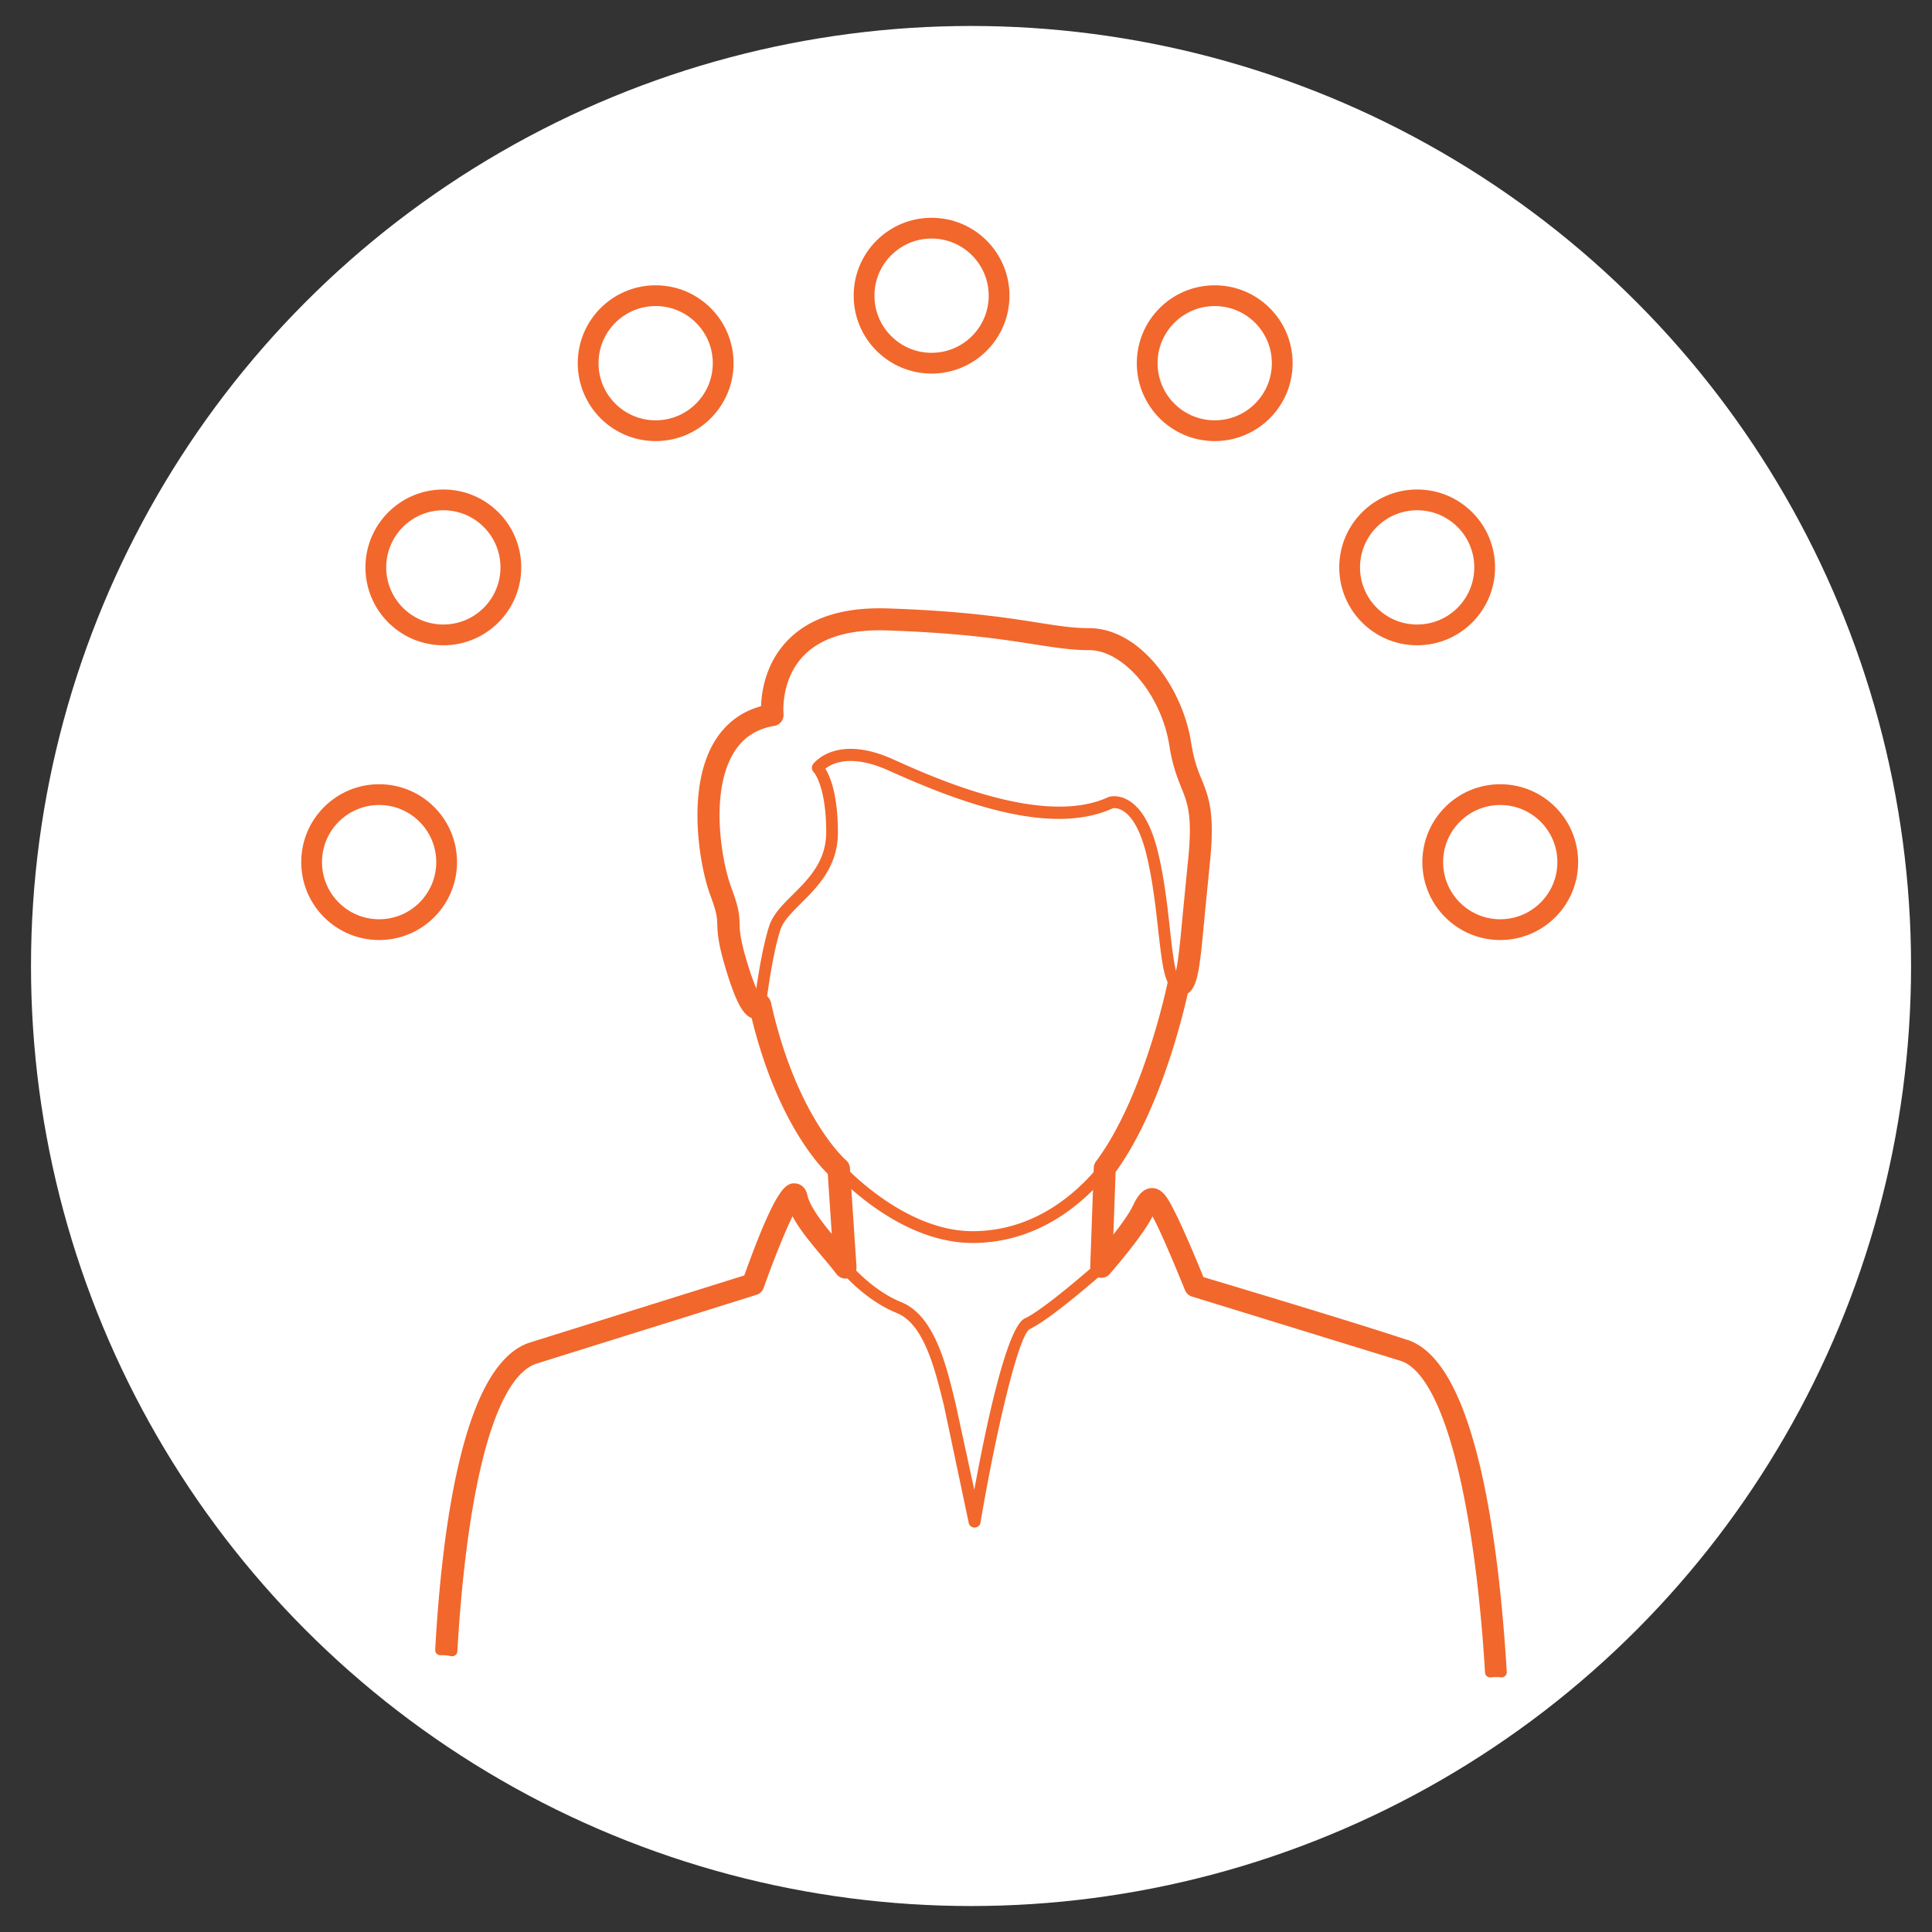
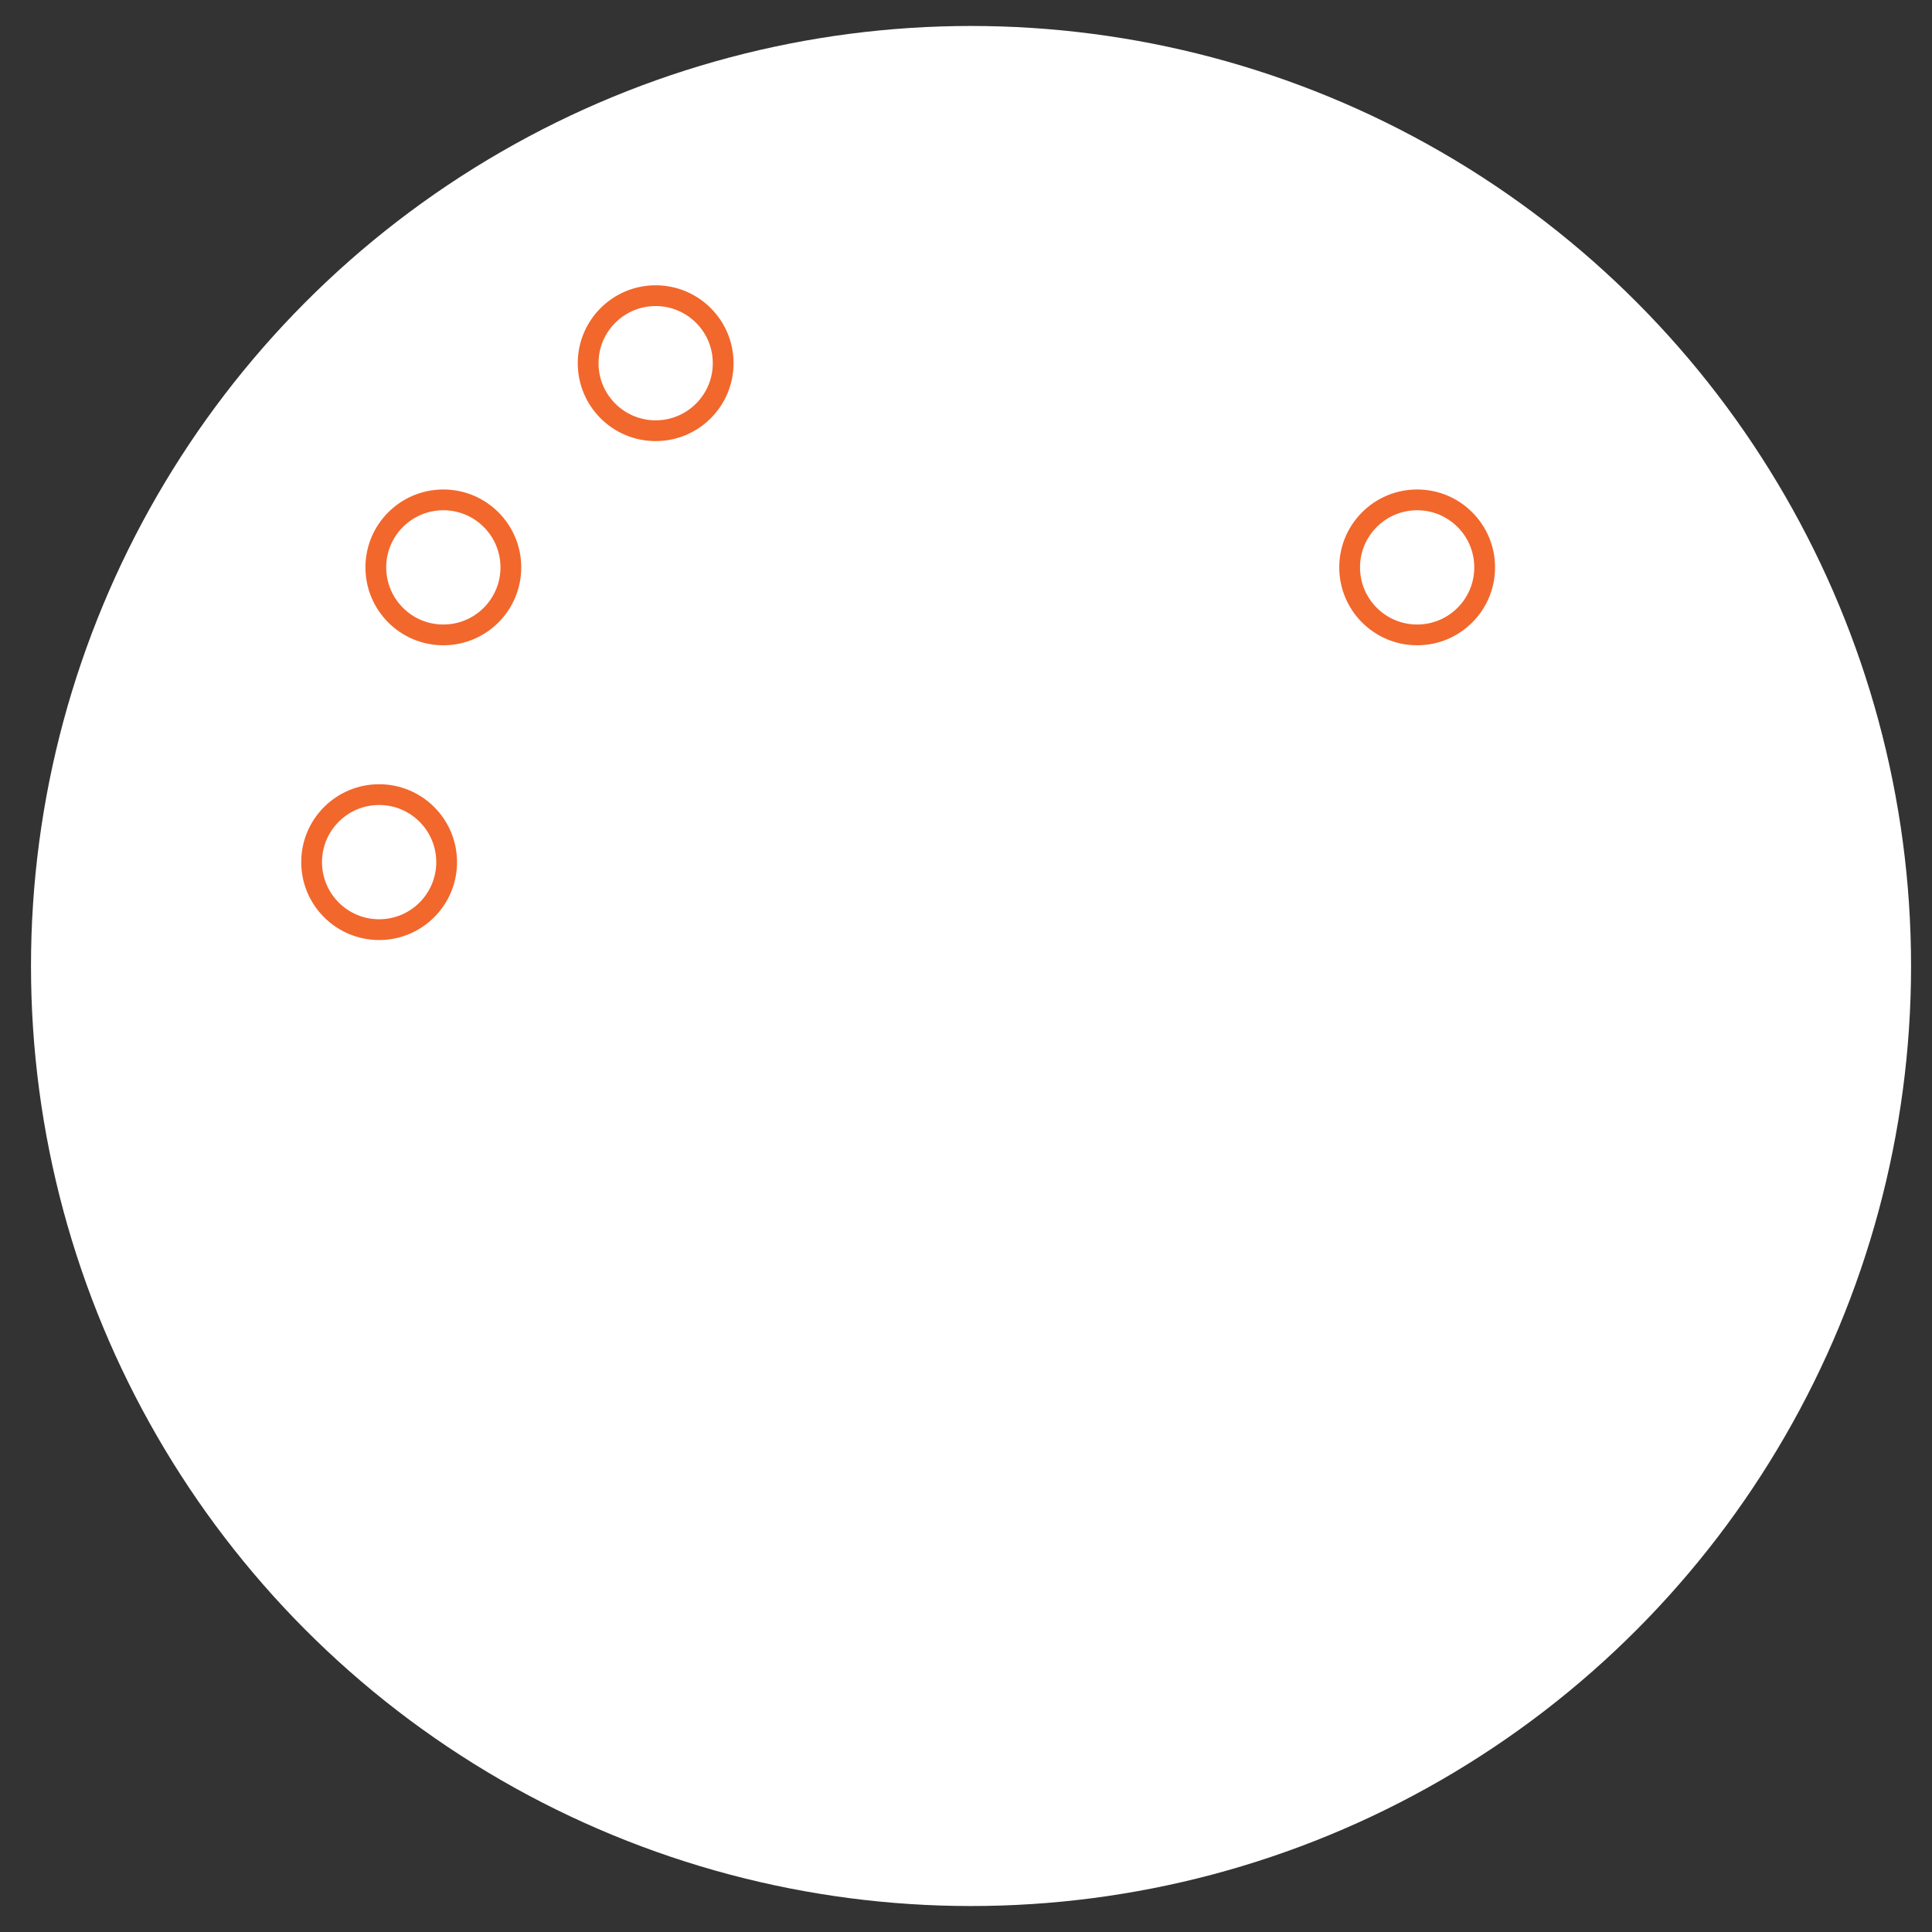
<svg xmlns="http://www.w3.org/2000/svg" width="93" height="93">
  <rect width="100%" height="100%" fill="#333333" stroke="none" />
  <circle cx="46.742" cy="46.5" r="45.25" fill="#fff" />
  <g fill="#f2672c">
-     <path d="M67.687 64.745c-2.334-.785-8.936-2.764-9.948-3.066-.2-.516-.995-2.43-1.43-3.27-.29-.562-.498-.968-.854-.968h-.007c-.325.005-.52.356-.71.747-.252.525-.937 1.397-1.422 1.988l.138-3.843c2.164-2.936 3.273-7.63 3.5-8.67a.42.42 0 0 0 .072-.039c.39-.256.486-1.1.708-3.506l.243-2.472c.268-2.458-.025-3.188-.365-4.033-.2-.477-.388-.968-.527-1.854-.402-2.546-2.37-5.272-4.66-5.272-.8 0-1.51-.113-2.504-.27-1.504-.236-3.563-.56-7.214-.68-2.09-.067-3.663.44-4.667 1.52-1.056 1.134-1.162 2.554-1.157 3.133-1.013.227-1.79.798-2.314 1.7-1.277 2.206-.63 5.815-.14 7.124.33.88.34 1.148.35 1.49.012.388.026.87.45 2.238.51 1.64.837 2.03 1.16 2.058 1.2 5.016 3.24 7.158 3.7 7.595l.25 3.75-.15-.177c-.662-.788-1.412-1.68-1.572-2.394-.07-.31-.273-.356-.358-.36-.218-.015-.66-.04-2.238 4.383l-10.42 3.26c-3.097.97-4.09 8.94-4.402 14.57a2.29 2.29 0 0 1 .567.049c.34-5.894 1.374-13.256 4.004-14.08L36.34 62.09c.085-.026.152-.092.182-.176.55-1.547 1.262-3.3 1.645-3.93.277.763.95 1.564 1.604 2.343.253.3.492.585.7.857.076.1.208.138.325.094s.19-.16.183-.284l-.316-4.756c-.005-.077-.042-.15-.1-.2-.024-.02-2.443-2.1-3.697-7.73-.028-.125-.136-.218-.264-.223a.29.29 0 0 0-.188.061c-.1-.158-.32-.563-.636-1.576-.402-1.296-.415-1.717-.426-2.09-.01-.377-.02-.703-.385-1.67-.462-1.23-1.08-4.608.1-6.64.476-.822 1.204-1.318 2.164-1.475.148-.023.25-.16.236-.31-.002-.017-.163-1.706.996-2.95.887-.95 2.3-1.402 4.233-1.338 3.616.12 5.656.44 7.146.674.982.153 1.76.275 2.592.275 1.78 0 3.696 2.24 4.1 4.795.15.948.368 1.495.562 1.977.324.807.58 1.444.328 3.76l-.244 2.48c-.132 1.424-.257 2.77-.438 3.057-.055-.003-.11.01-.156.04-.07.04-.12.11-.135.188-.012.056-1.144 5.58-3.494 8.714-.035.047-.055.103-.057.16l-.17 4.75c-.004.12.067.23.18.273s.238.014.317-.076c.065-.074 1.593-1.822 2.032-2.738.1-.206.166-.316.207-.376.105.14.264.447.35.61.48.934 1.448 3.326 1.458 3.35.033.08.1.14.182.165l10.06 3.1c2.558.86 3.822 8.564 4.217 15.22a2.39 2.39 0 0 1 .548-.002c-.34-5.638-1.376-14.675-4.6-15.756z" stroke="#f2672c" stroke-width=".5" stroke-linejoin="round" stroke-miterlimit="10" />
-     <path d="M46.908 73.532c-.135 0-.252-.096-.278-.23l-1.182-5.6-.04-.165c-.4-1.604-.923-3.8-2.237-4.332-1.547-.626-2.65-1.956-2.695-2.013-.1-.12-.08-.3.04-.398s.3-.08.398.04c.01.013 1.06 1.276 2.47 1.848 1.584.64 2.157 3 2.575 4.723l.04.165.9 4.146c.53-2.9 1.554-7.848 2.432-8.252.956-.44 3.47-2.672 3.496-2.694.117-.104.296-.093.4.024s.093.296-.023.4c-.106.094-2.604 2.3-3.636 2.784-.547.3-1.657 5.077-2.37 9.317-.023.135-.14.234-.275.236zm-.093-13.7c-3.573 0-6.524-3.247-6.647-3.385-.104-.117-.095-.296.022-.4s.295-.094.4.022c.028.03 2.908 3.196 6.226 3.196 2.3 0 4.422-1.1 6.143-3.212.1-.12.277-.14.398-.04s.14.277.04.4c-1.83 2.238-4.106 3.42-6.58 3.42zM36.587 48.656c-.01 0-.022 0-.034-.002-.155-.02-.267-.16-.248-.314.012-.098.288-2.422.72-3.76.183-.566.648-1.03 1.142-1.52.752-.748 1.604-1.597 1.604-3 0-2.246-.602-2.896-.608-2.9a.29.29 0 0 1-.03-.368c.044-.062 1.123-1.477 3.86-.24 1.98.893 7.236 3.265 10.355 1.82.012-.005.023-.01.037-.014.043-.013.436-.12.92.16.646.37 1.133 1.23 1.448 2.55.298 1.25.446 2.583.564 3.652.112 1.015.252 2.277.47 2.416.153.03.246.18.215.332s-.188.248-.34.22c-.6-.124-.7-1.1-.908-2.904-.123-1.1-.262-2.366-.552-3.584-.345-1.447-.832-2-1.18-2.188-.234-.135-.418-.118-.464-.1-2.97 1.355-7.33-.265-10.8-1.83-1.792-.8-2.7-.342-3.027-.08.233.378.603 1.262.603 3.075 0 1.64-.982 2.616-1.77 3.4-.462.46-.862.856-1.002 1.292-.415 1.285-.693 3.63-.696 3.652a.28.28 0 0 1-.28.25z" />
-   </g>
+     </g>
  <g stroke="#f2672c" stroke-linejoin="round" fill="none">
    <circle cx="18.25" cy="41.5" r="3.25" />
-     <circle cx="72.217" cy="41.5" r="3.25" />
    <circle cx="68.217" cy="27.312" r="3.25" />
    <circle cx="21.341" cy="27.312" r="3.25" />
    <circle cx="31.561" cy="17.483" r="3.25" />
-     <circle cx="58.472" cy="17.483" r="3.25" />
-     <circle cx="44.843" cy="14.233" r="3.25" />
  </g>
</svg>